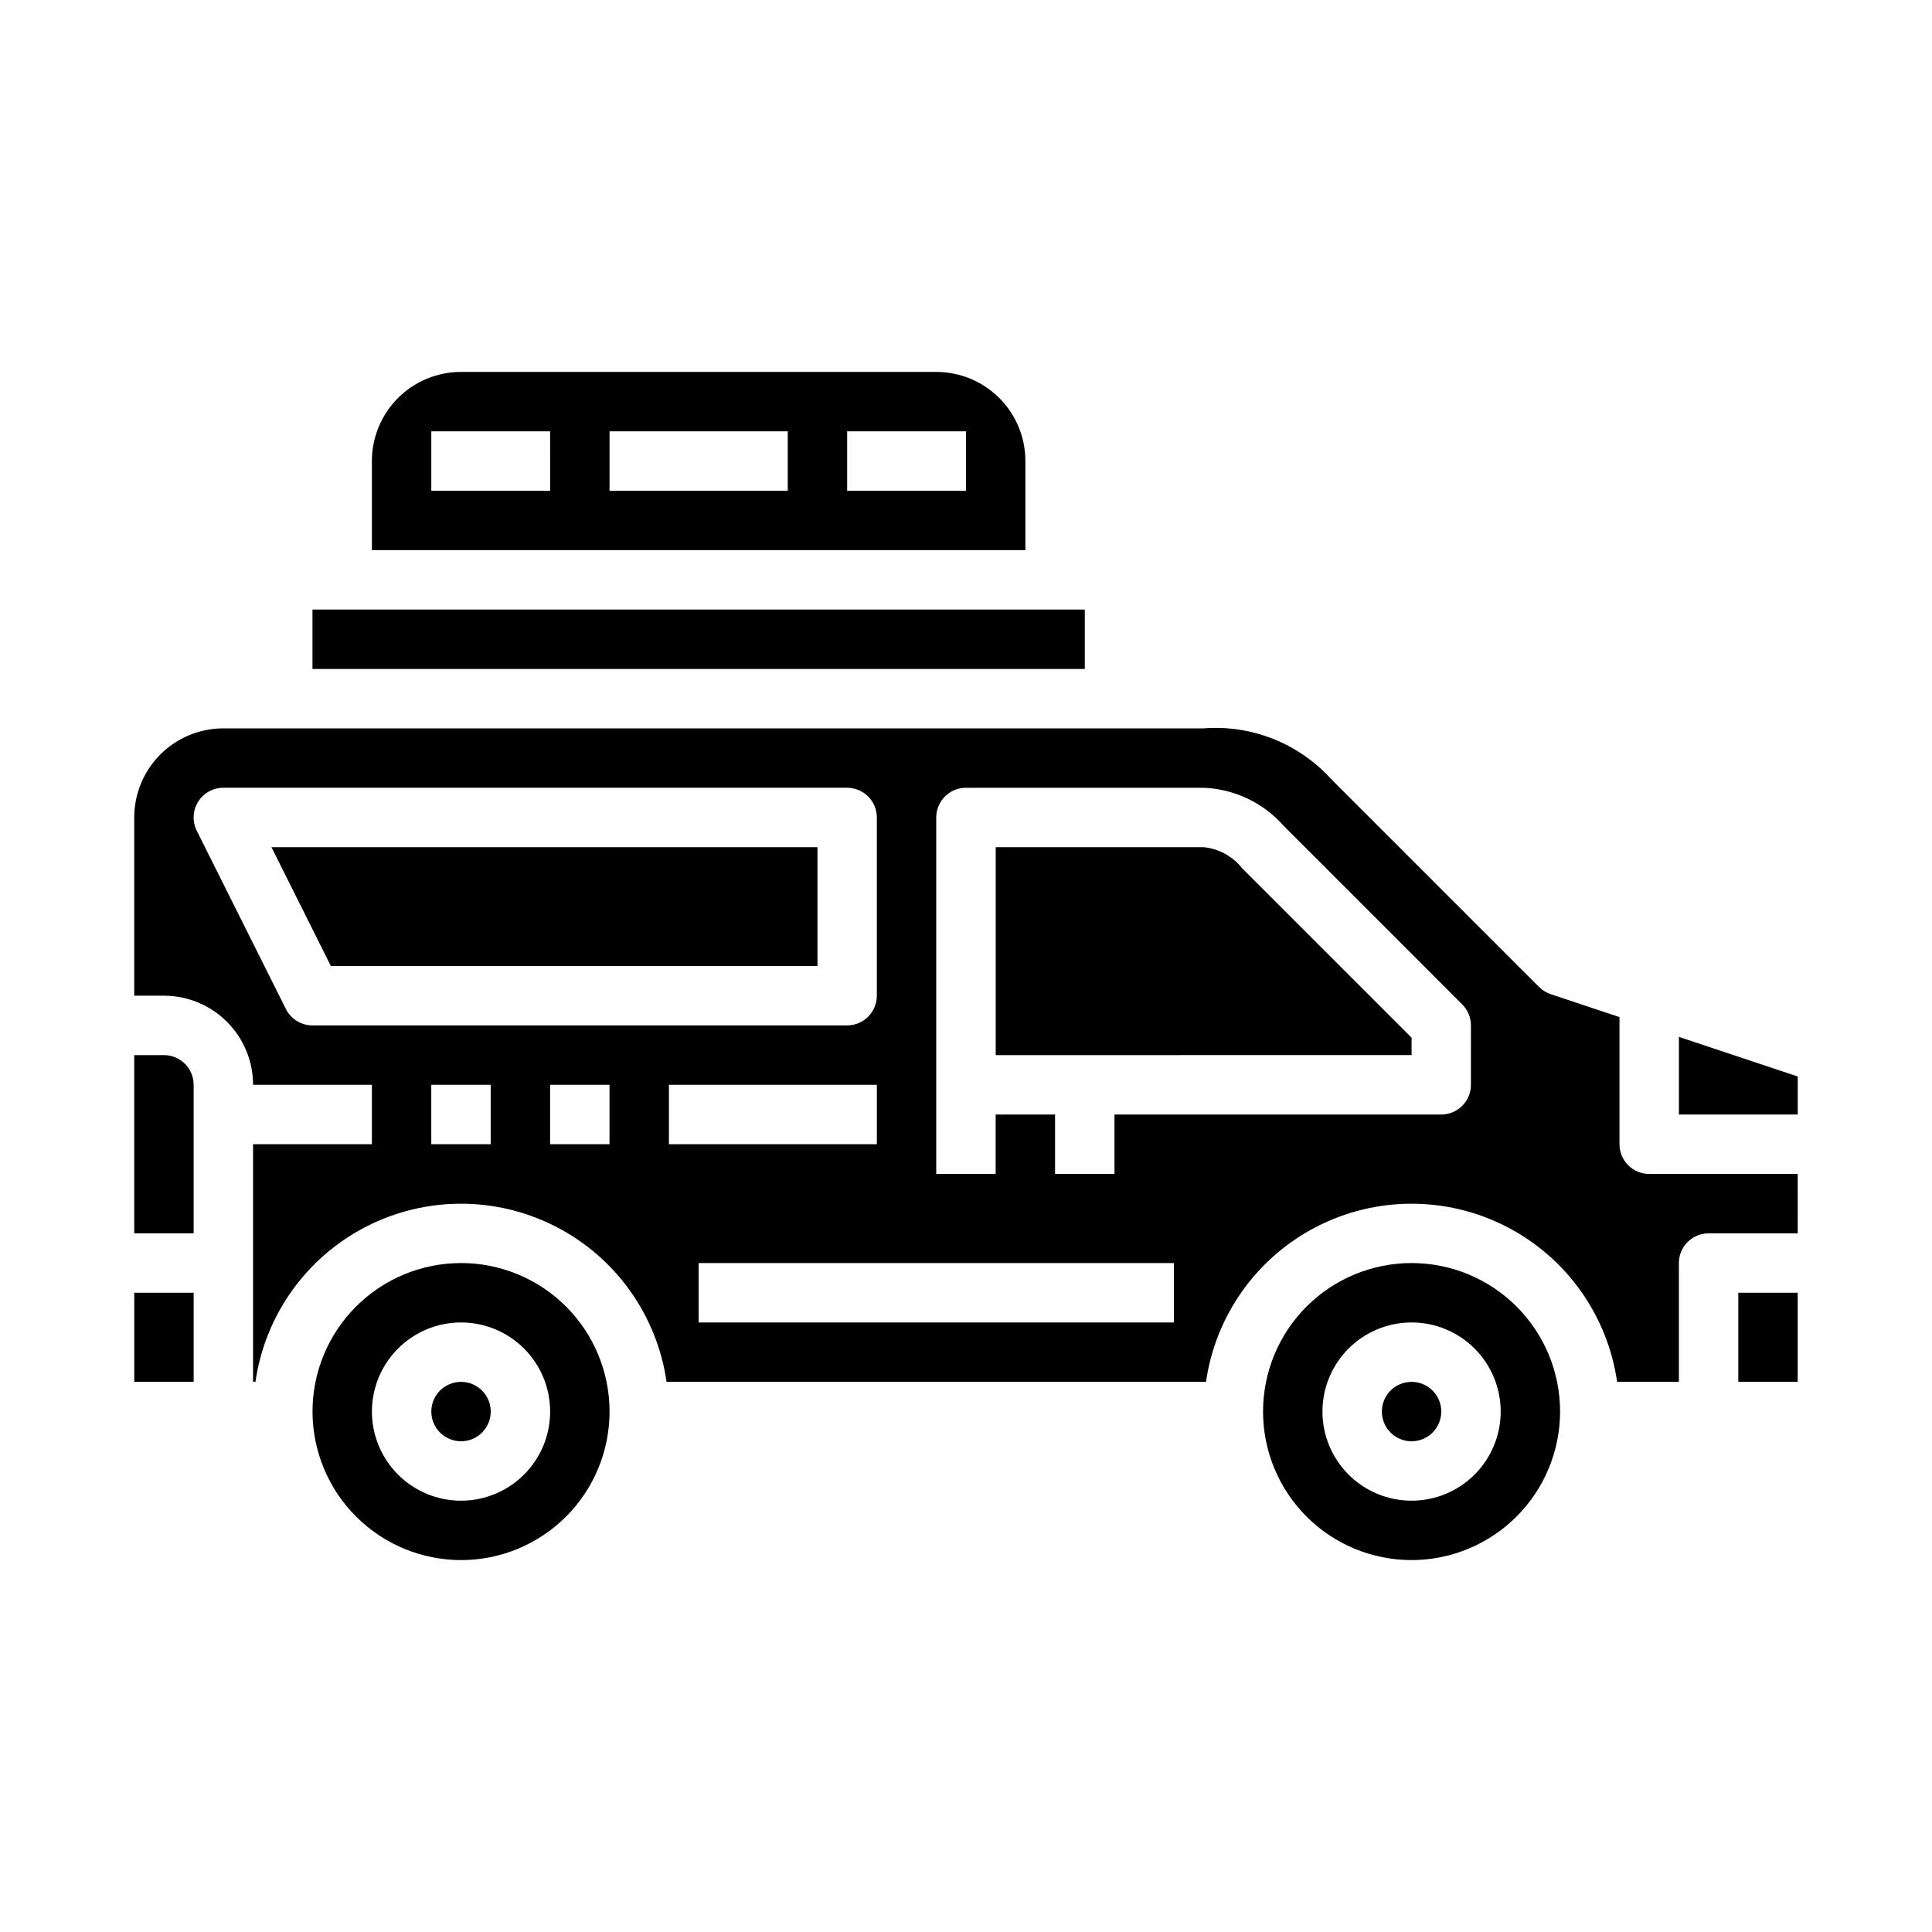
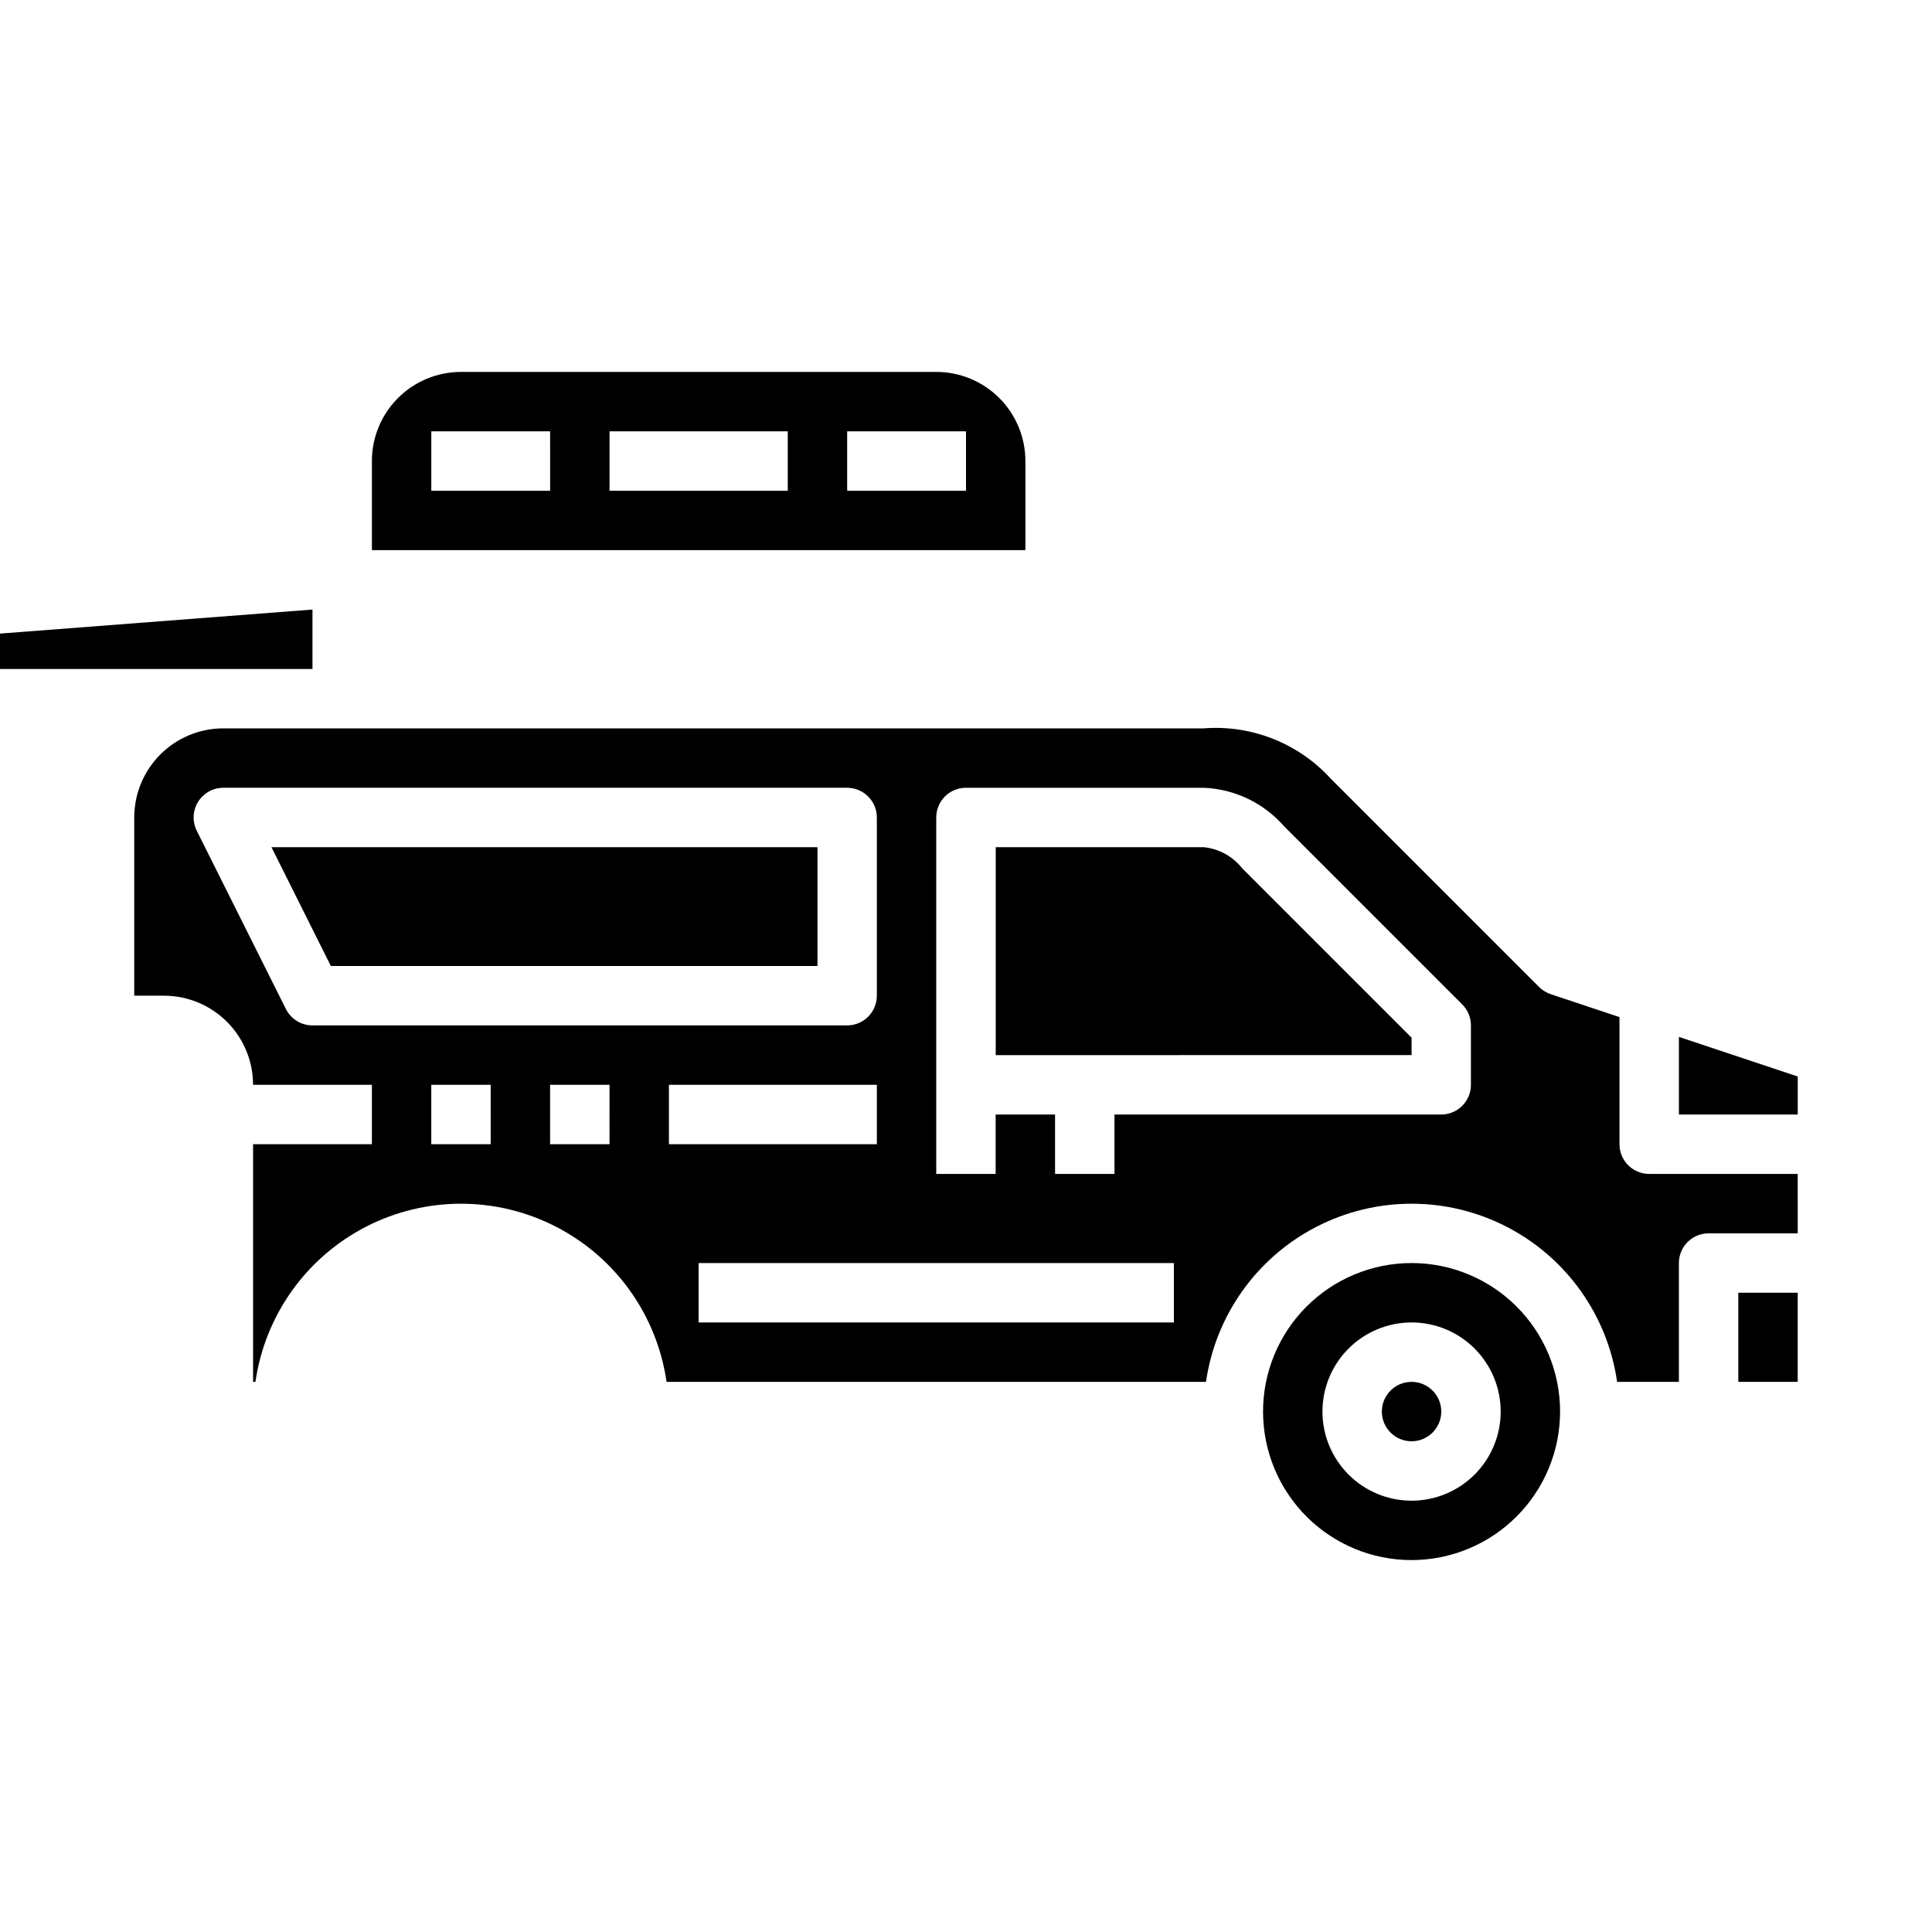
<svg xmlns="http://www.w3.org/2000/svg" fill="#000000" width="800px" height="800px" version="1.1" viewBox="144 144 512 512">
  <g>
    <path d="m525.95 518.08c0 4.348-3.523 7.871-7.871 7.871s-7.871-3.523-7.871-7.871 3.523-7.871 7.871-7.871 7.871 3.523 7.871 7.871" />
-     <path d="m274.05 518.08c0 4.348-3.523 7.871-7.871 7.871-4.348 0-7.875-3.523-7.875-7.871s3.527-7.871 7.875-7.871c4.348 0 7.871 3.523 7.871 7.871" />
    <path d="m604.67 486.59h15.742v23.617h-15.742z" />
    <path d="m557.44 518.08c0-10.438-4.144-20.449-11.527-27.832-7.383-7.379-17.391-11.527-27.832-11.527-10.438 0-20.449 4.148-27.832 11.527-7.379 7.383-11.527 17.395-11.527 27.832 0 10.441 4.148 20.449 11.527 27.832 7.383 7.383 17.395 11.527 27.832 11.527 10.438-0.012 20.441-4.16 27.82-11.539 7.379-7.379 11.527-17.383 11.539-27.82zm-62.977 0c0-6.262 2.488-12.27 6.918-16.699 4.43-4.43 10.438-6.918 16.699-6.918 6.266 0 12.27 2.488 16.699 6.918 4.43 4.43 6.918 10.438 6.918 16.699 0 6.266-2.488 12.27-6.918 16.699-4.43 4.43-10.434 6.918-16.699 6.918-6.262 0-12.27-2.488-16.699-6.918-4.43-4.43-6.918-10.434-6.918-16.699z" />
-     <path d="m195.32 431.49c0-2.09-0.828-4.09-2.305-5.566-1.477-1.477-3.477-2.309-5.566-2.309h-7.871v47.23l15.742 0.004z" />
-     <path d="m226.81 305.54h204.67v15.742h-204.67z" />
+     <path d="m226.81 305.54v15.742h-204.67z" />
    <path d="m242.56 266.18v23.617l173.18-0.004v-23.613c0-6.266-2.488-12.273-6.918-16.699-4.426-4.43-10.434-6.918-16.699-6.918h-125.95c-6.266 0-12.273 2.488-16.699 6.918-4.43 4.426-6.918 10.434-6.918 16.699zm125.95-7.871h31.488v15.742h-31.488zm-62.977 0h47.23v15.742h-47.23zm-15.742 15.742h-31.492v-15.746h31.488z" />
-     <path d="m179.58 486.59h15.742v23.617h-15.742z" />
-     <path d="m266.18 557.44c10.438 0 20.449-4.144 27.832-11.527 7.379-7.383 11.527-17.391 11.527-27.832 0-10.438-4.148-20.449-11.527-27.832-7.383-7.379-17.395-11.527-27.832-11.527-10.441 0-20.453 4.148-27.832 11.527-7.383 7.383-11.531 17.395-11.531 27.832 0.016 10.438 4.164 20.441 11.543 27.82 7.379 7.379 17.383 11.527 27.82 11.539zm0-62.977c6.262 0 12.27 2.488 16.699 6.918 4.426 4.43 6.914 10.438 6.914 16.699 0 6.266-2.488 12.27-6.914 16.699-4.43 4.43-10.438 6.918-16.699 6.918-6.266 0-12.273-2.488-16.699-6.918-4.43-4.43-6.918-10.434-6.918-16.699 0-6.262 2.488-12.27 6.918-16.699 4.426-4.43 10.434-6.918 16.699-6.918z" />
    <path d="m462.98 368.51h-55.105v55.105l110.21-0.004v-4.613l-44.926-44.926c-2.5-3.152-6.172-5.16-10.176-5.562z" />
    <path d="m588.93 439.36h31.488v-10.07l-31.488-10.5z" />
    <path d="m573.18 447.23v-33.691l-18.23-6.078c-1.16-0.387-2.211-1.035-3.078-1.898l-55.105-55.105v0.004c-8.582-9.465-21.059-14.43-33.793-13.438h-259.78c-6.266 0-12.273 2.488-16.699 6.914-4.43 4.43-6.918 10.438-6.918 16.699v47.23l7.871 0.004c6.266 0 12.27 2.488 16.699 6.918 4.43 4.426 6.918 10.434 6.918 16.699h31.488v15.742h-31.488v62.977h0.629c2.531-17.621 13.43-32.934 29.254-41.09 15.824-8.16 34.617-8.16 50.441 0 15.824 8.156 26.723 23.469 29.254 41.09h142.96c2.531-17.621 13.43-32.934 29.254-41.09 15.824-8.16 34.617-8.16 50.441 0 15.82 8.156 26.723 23.469 29.254 41.09h16.371v-31.488c0-4.348 3.527-7.871 7.875-7.871h23.617l-0.004-15.746h-39.359c-4.348 0-7.871-3.523-7.871-7.871zm-299.14 0h-15.746v-15.742h15.742zm31.488 0h-15.746v-15.742h15.742zm-78.723-31.488c-2.981 0-5.711-1.684-7.043-4.352l-23.617-47.23v-0.004c-1.219-2.441-1.09-5.34 0.348-7.66 1.434-2.32 3.969-3.731 6.699-3.731h165.31c2.086 0 4.09 0.832 5.566 2.305 1.477 1.477 2.305 3.481 2.305 5.566v47.234c0 2.086-0.828 4.09-2.305 5.566s-3.481 2.305-5.566 2.305zm94.465 15.742h55.105v15.742l-55.105 0.004zm133.82 62.977h-125.95v-15.742h125.95zm78.719-62.977 0.004 0.004c0 2.086-0.832 4.09-2.309 5.566-1.477 1.473-3.477 2.305-5.566 2.305h-86.59v15.742h-15.746v-15.742h-15.742v15.742h-15.746v-94.465c0-4.348 3.527-7.871 7.875-7.871h62.977c8.199 0.32 15.906 4 21.309 10.18l47.23 47.23c1.477 1.477 2.309 3.481 2.309 5.566z" />
    <path d="m231.68 400h128.96v-31.488h-144.7z" />
  </g>
</svg>